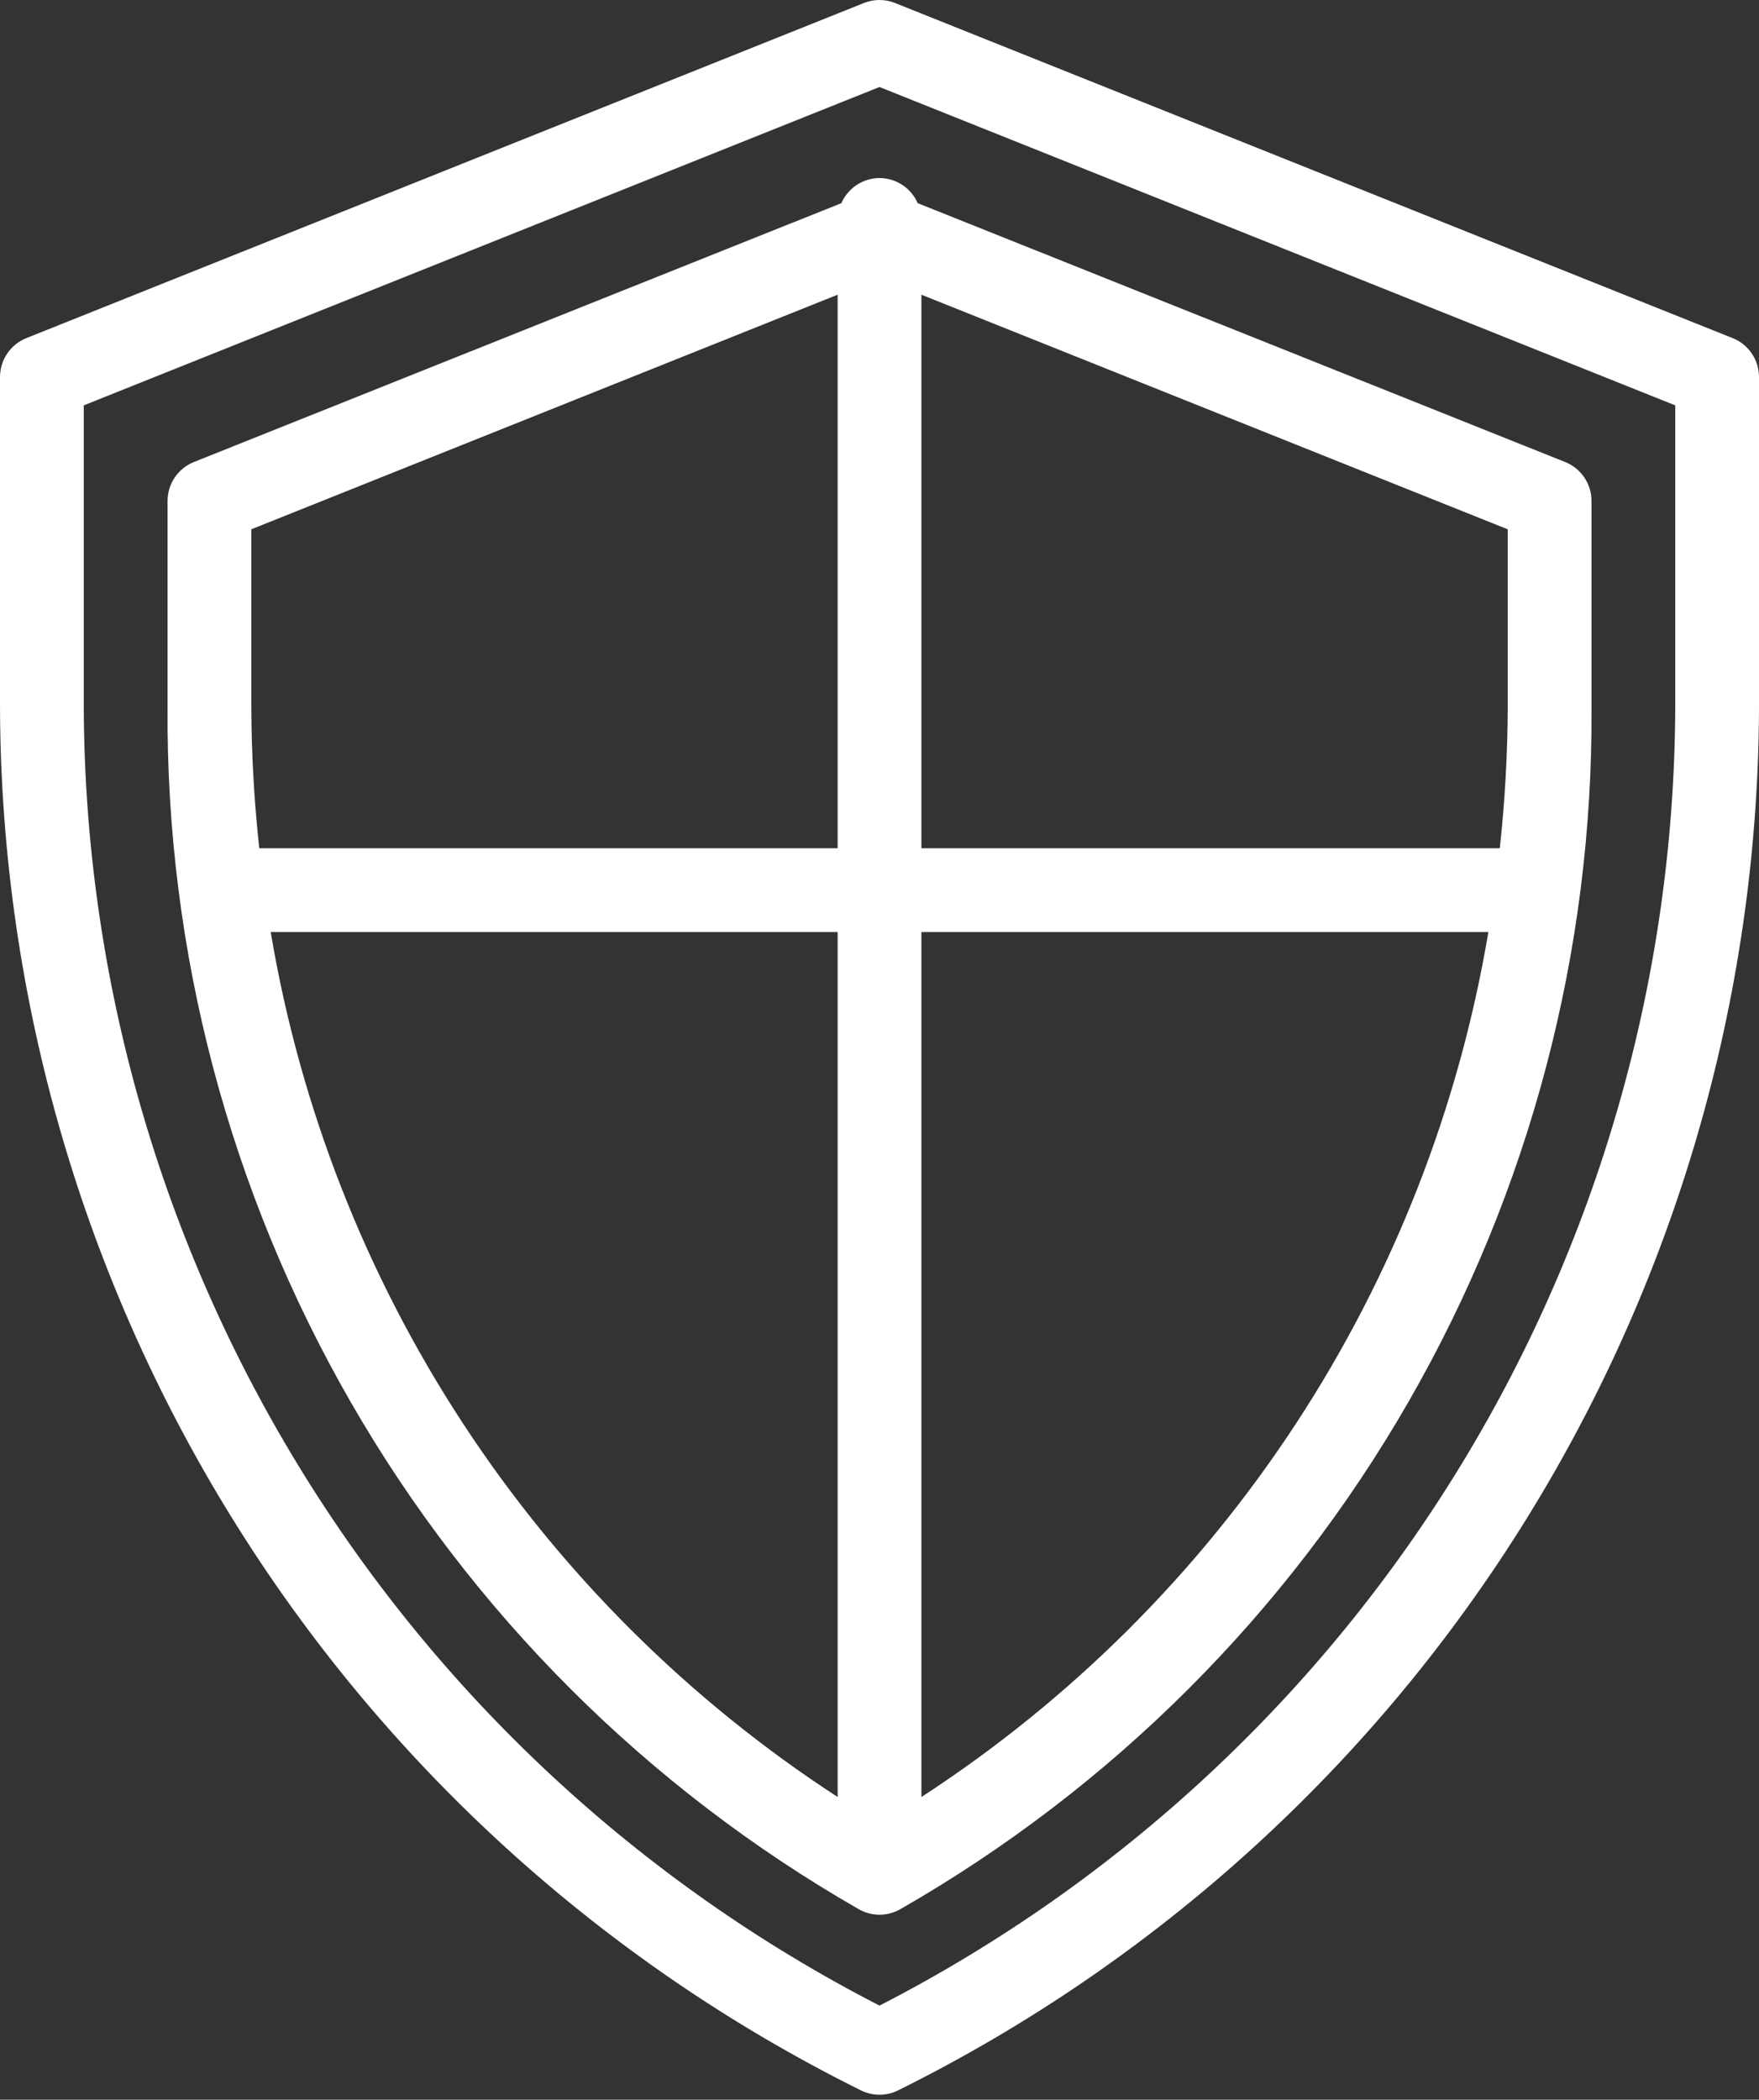
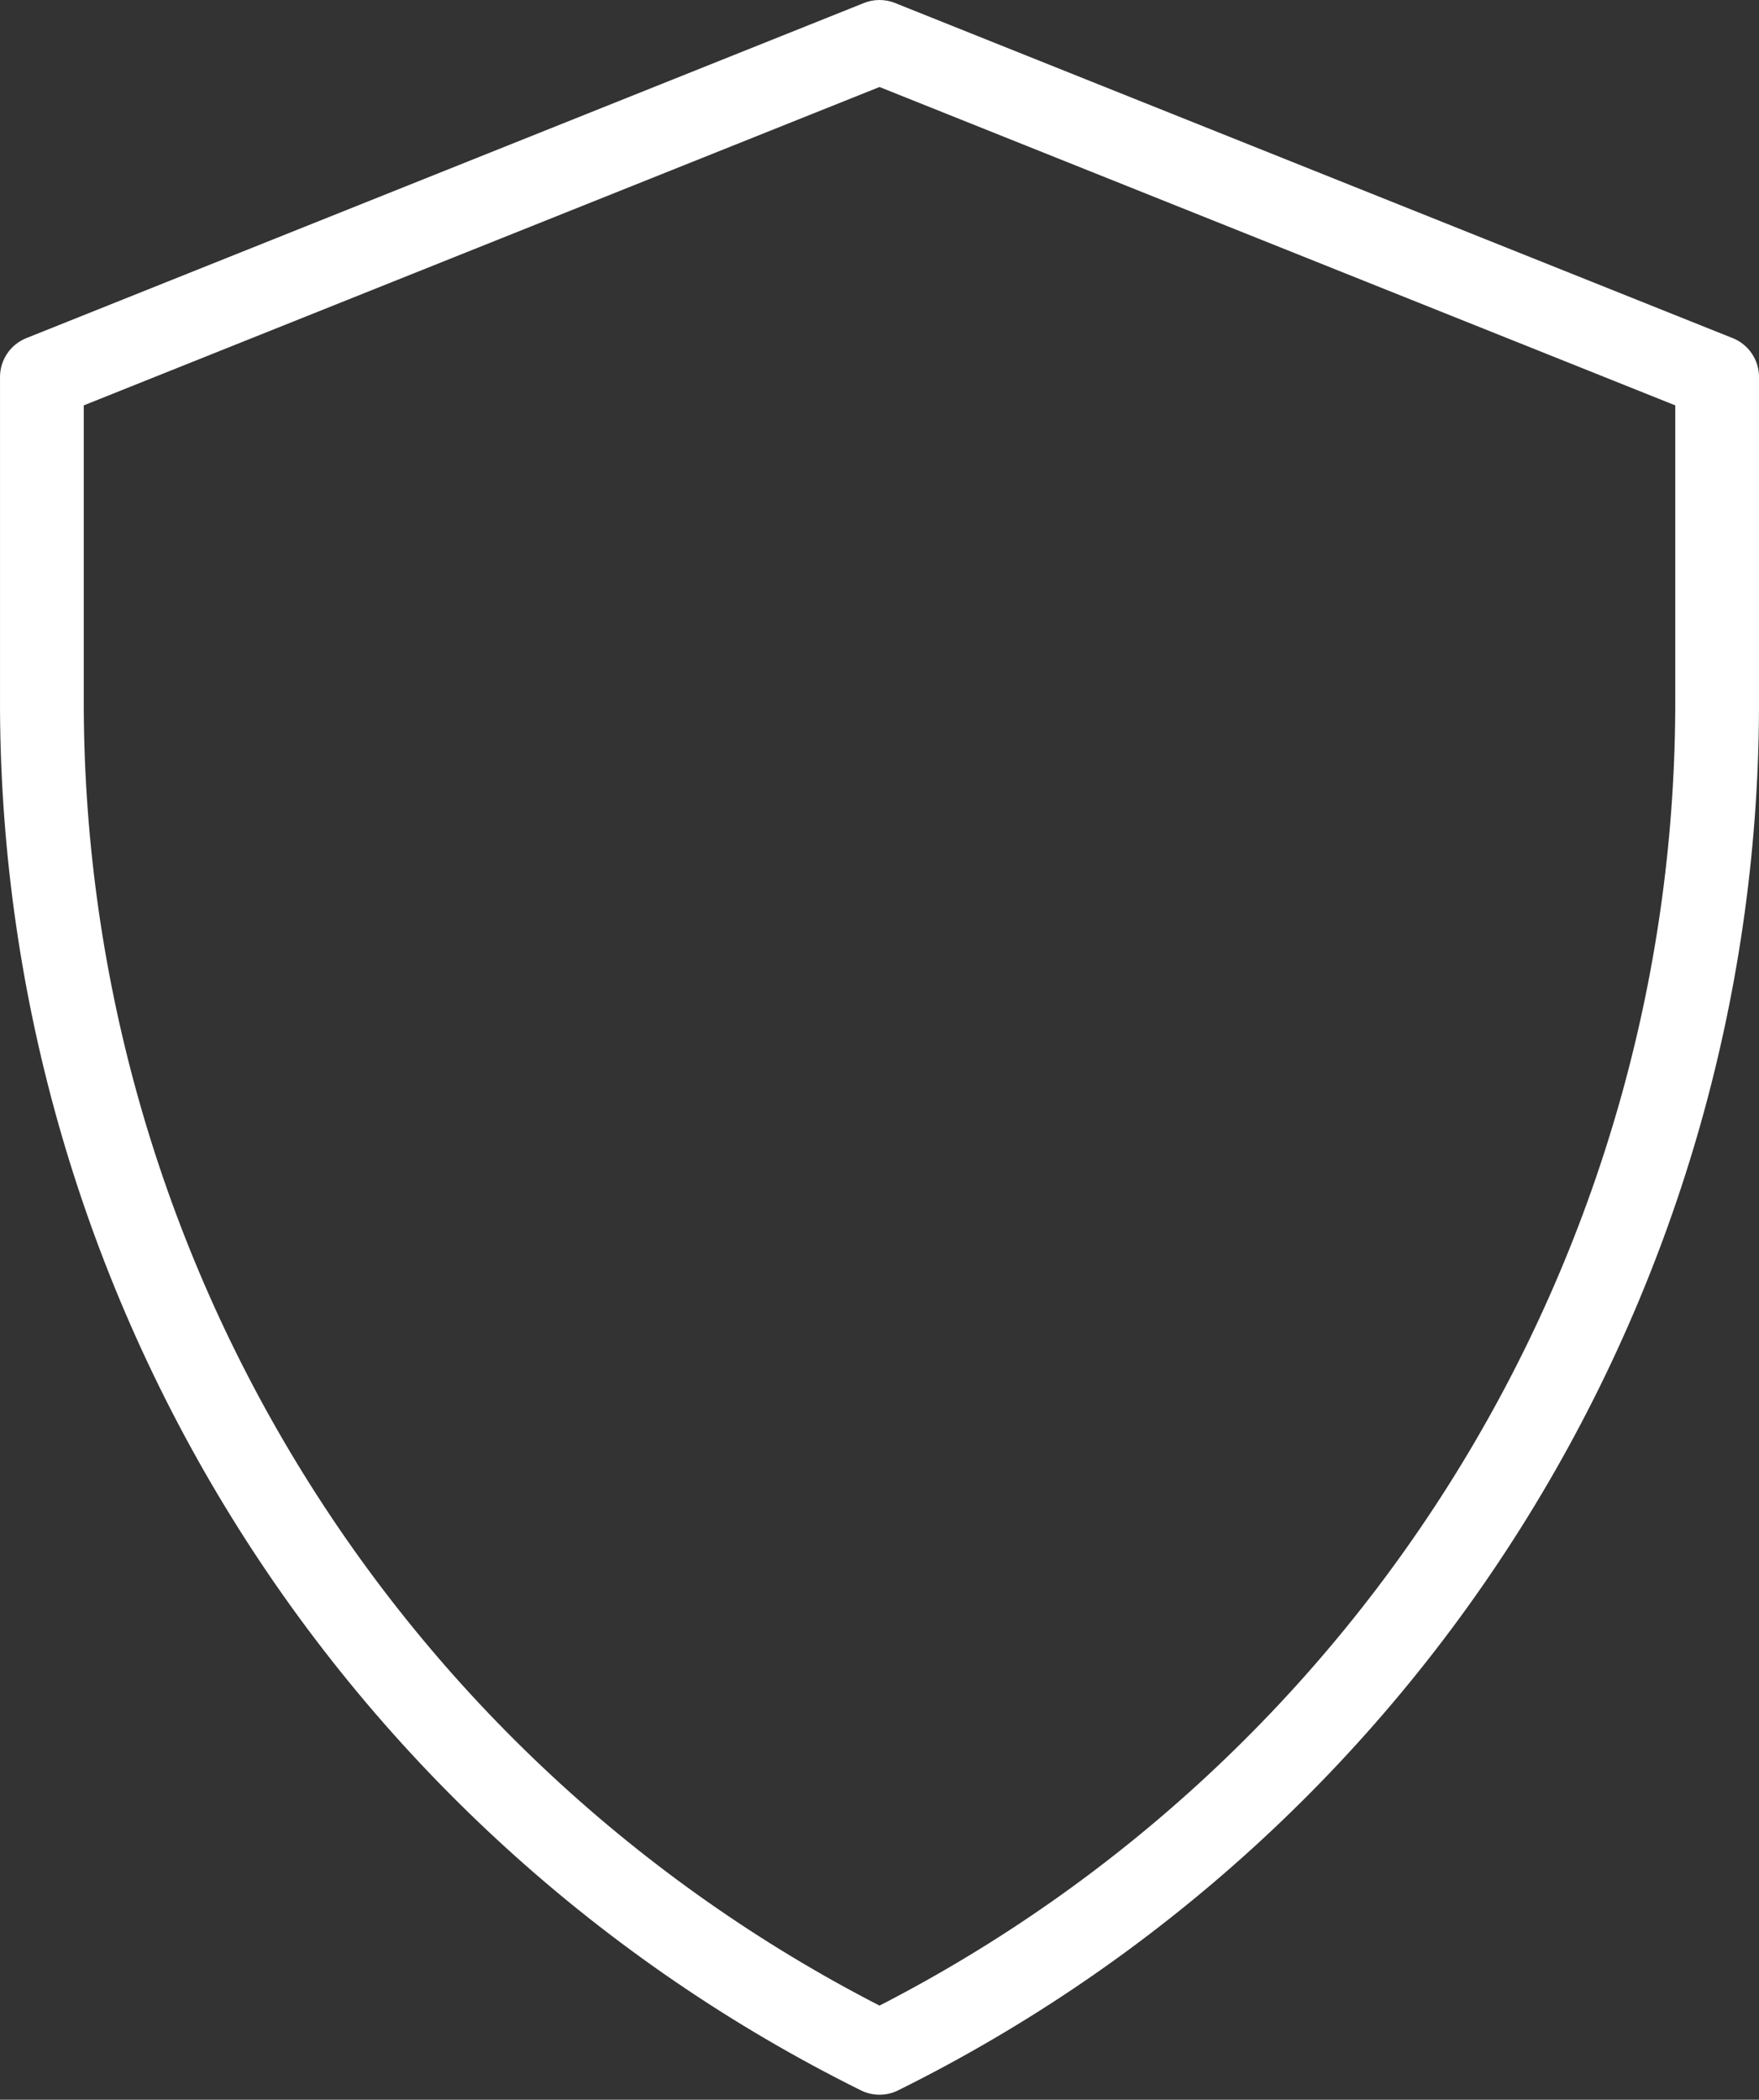
<svg xmlns="http://www.w3.org/2000/svg" width="336" height="401" viewBox="0 0 336 401" fill="none">
  <rect x="0" y="0" width="336" height="401" fill="#333333" stroke="none" />
-   <path d="M168.006 34C166.456 34.009 164.943 34.467 163.649 35.319C162.356 36.171 161.337 37.38 160.718 38.8L37.029 88.24C35.547 88.834 34.276 89.859 33.38 91.182C32.485 92.505 32.006 94.066 32.006 95.664V135.112C31.703 181.628 43.766 227.388 66.96 267.71C90.153 308.032 123.645 341.467 164.006 364.592C165.222 365.294 166.601 365.664 168.006 365.664C169.41 365.664 170.789 365.294 172.006 364.592C212.366 341.467 245.858 308.032 269.051 267.71C292.245 227.388 304.308 181.628 304.006 135.112V95.664C304.005 94.066 303.526 92.505 302.631 91.182C301.736 89.859 300.465 88.834 298.982 88.24L175.294 38.8C174.674 37.38 173.655 36.171 172.362 35.319C171.068 34.467 169.555 34.009 168.006 34ZM48.006 101.08L160.006 56.28V162H49.526C48.55 153.07 48.043 144.095 48.006 135.112V101.08ZM51.709 178H160.006V343.184C131.501 324.65 107.156 300.397 88.514 271.962C69.873 243.528 57.34 211.531 51.709 178ZM176.006 343.184V178H284.302C278.671 211.531 266.139 243.528 247.497 271.962C228.855 300.397 204.51 324.65 176.006 343.184ZM288.006 135.112C287.968 144.095 287.461 153.07 286.486 162H176.006V56.288L288.006 101.088V135.112Z" fill="white" />
  <path d="M330.978 64.574L170.978 0.574C169.068 -0.191 166.936 -0.191 165.026 0.574L5.026 64.574C3.543 65.168 2.272 66.193 1.376 67.516C0.481 68.84 0.002 70.4 0.002 71.998V133.118C-0.192 188.403 15.109 242.636 44.172 289.666C73.234 336.697 114.894 374.642 164.426 399.198C165.536 399.753 166.761 400.042 168.002 400.042C169.243 400.042 170.467 399.753 171.578 399.198C221.11 374.642 262.77 336.697 291.832 289.666C320.894 242.636 336.196 188.403 336.002 133.118V71.998C336.001 70.4 335.523 68.84 334.627 67.516C333.732 66.193 332.461 65.168 330.978 64.574ZM320.002 133.118C320.177 184.739 306.072 235.403 279.247 279.507C252.421 323.611 213.92 359.437 168.002 383.022C122.083 359.437 83.582 323.611 56.757 279.507C29.931 235.403 15.826 184.739 16.002 133.118V77.414L168.002 16.614L320.002 77.414V133.118Z" fill="white" />
</svg>